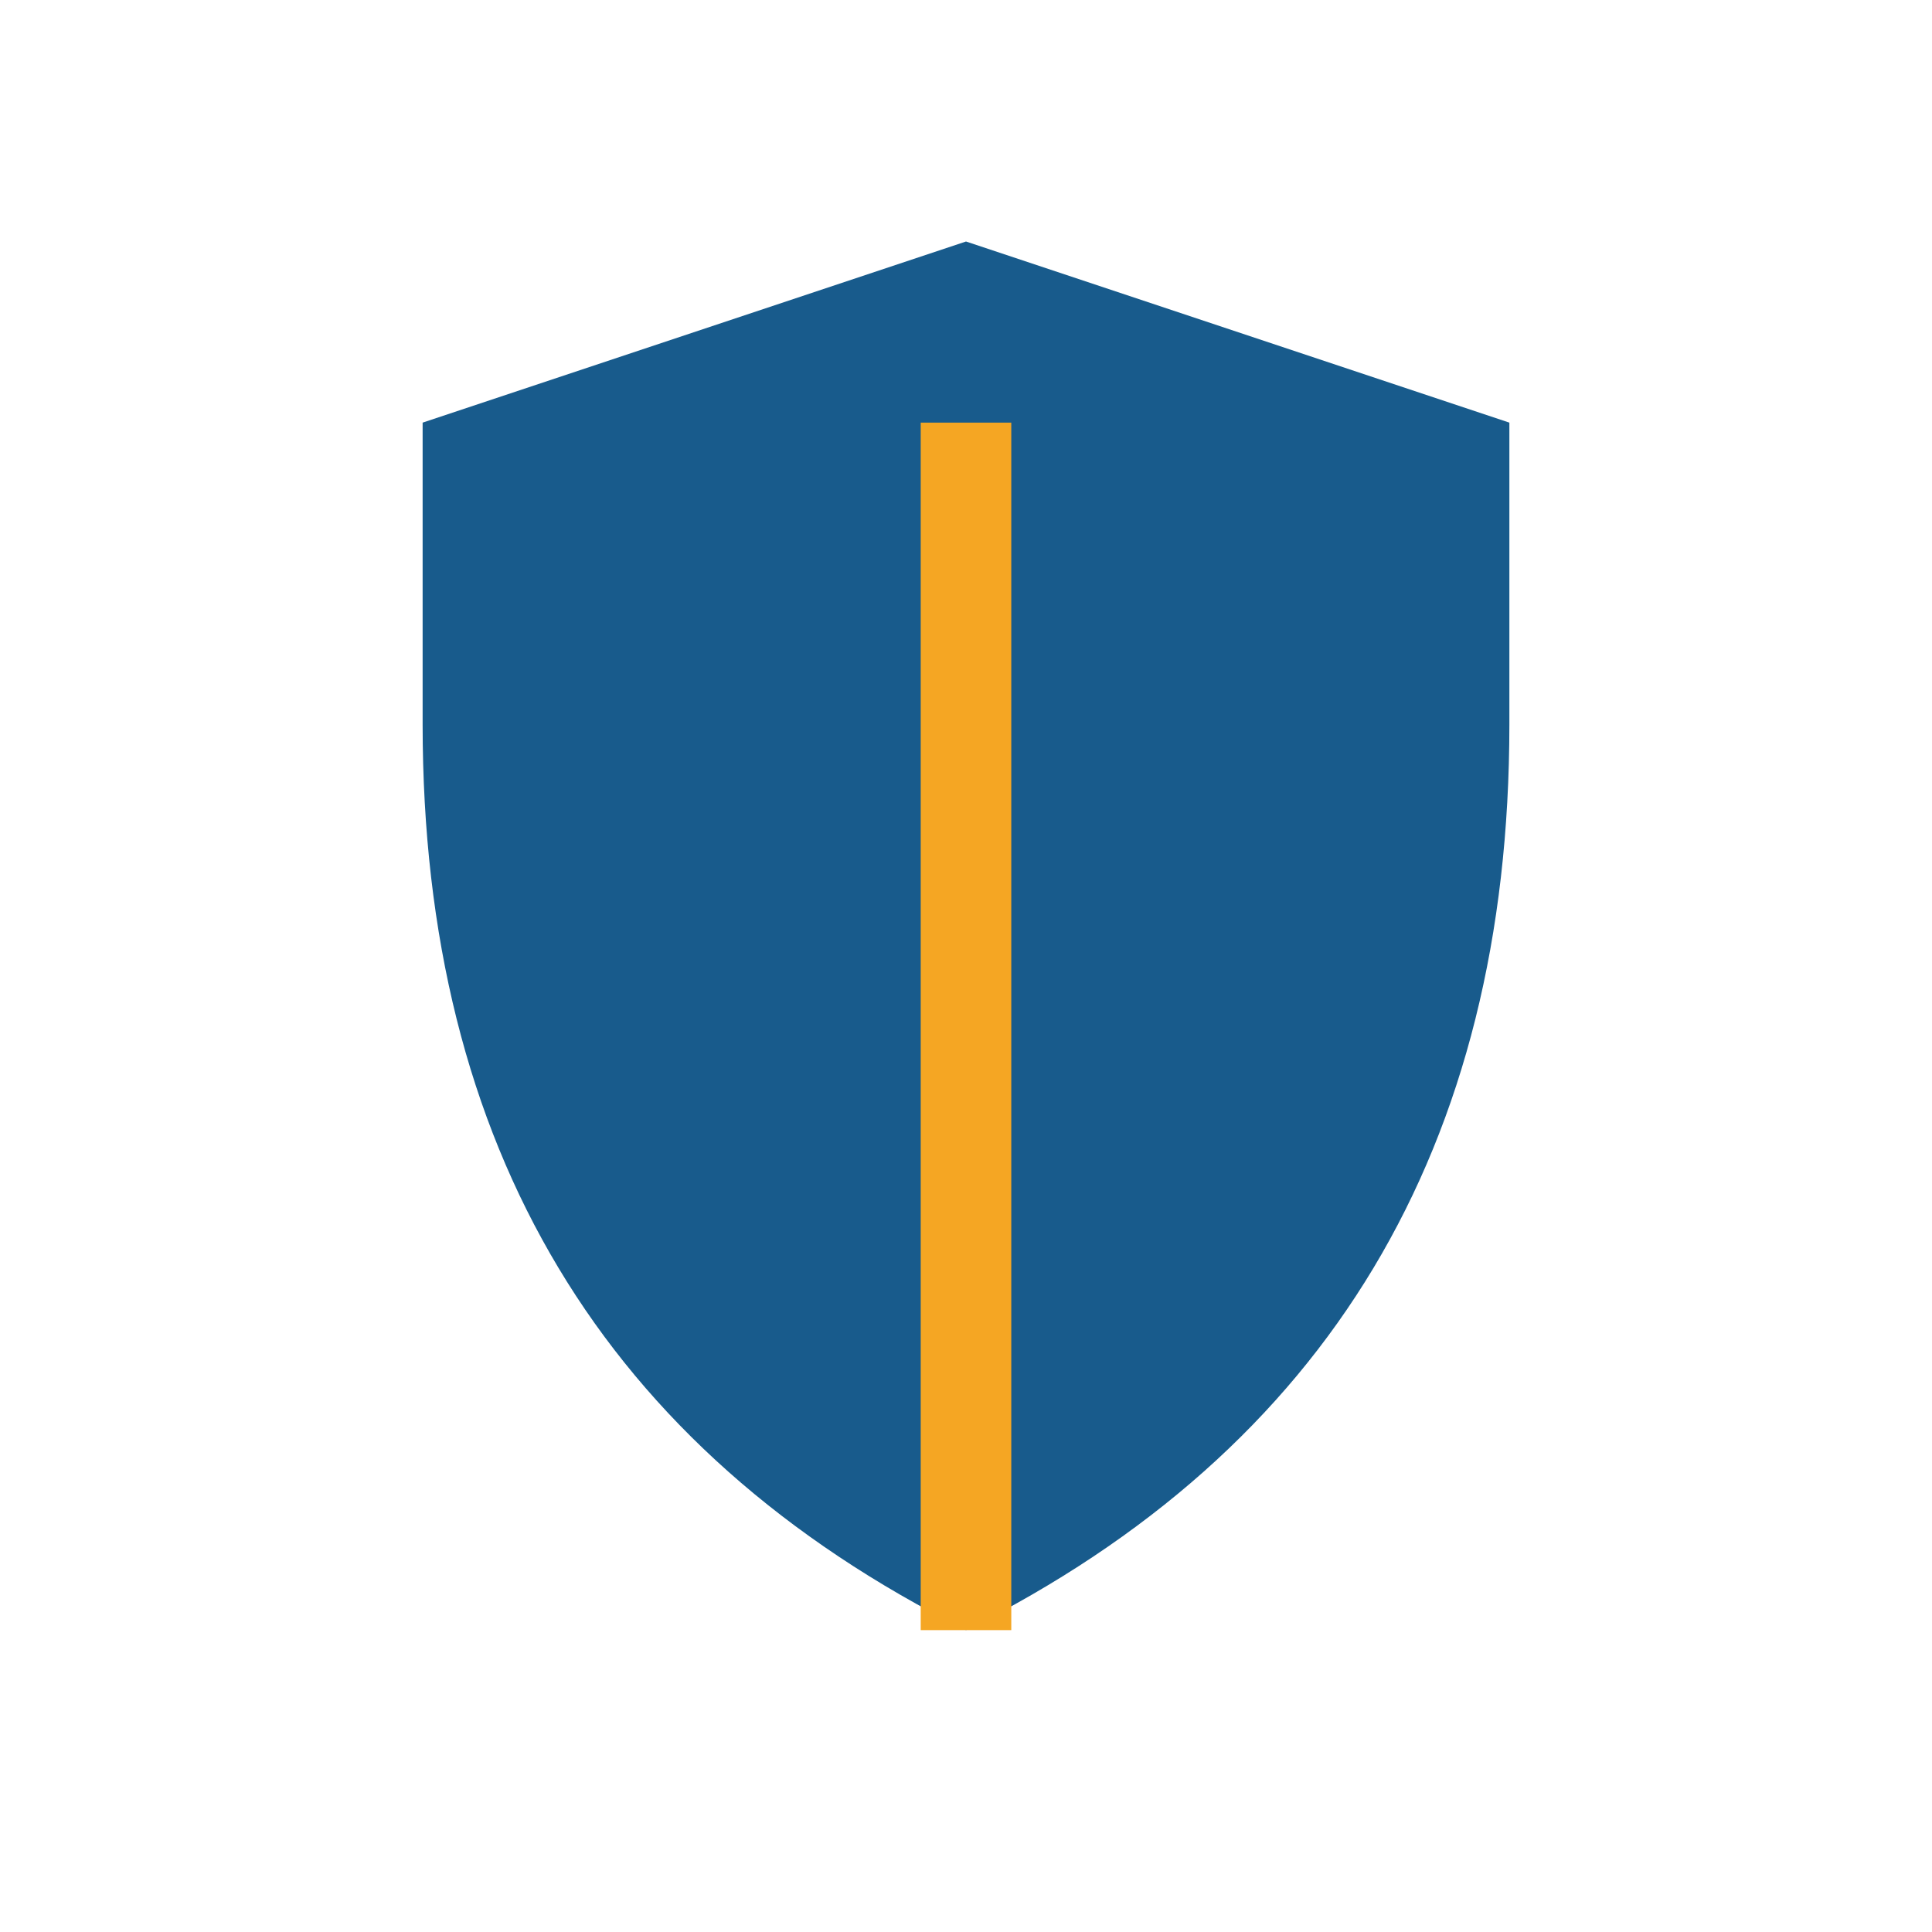
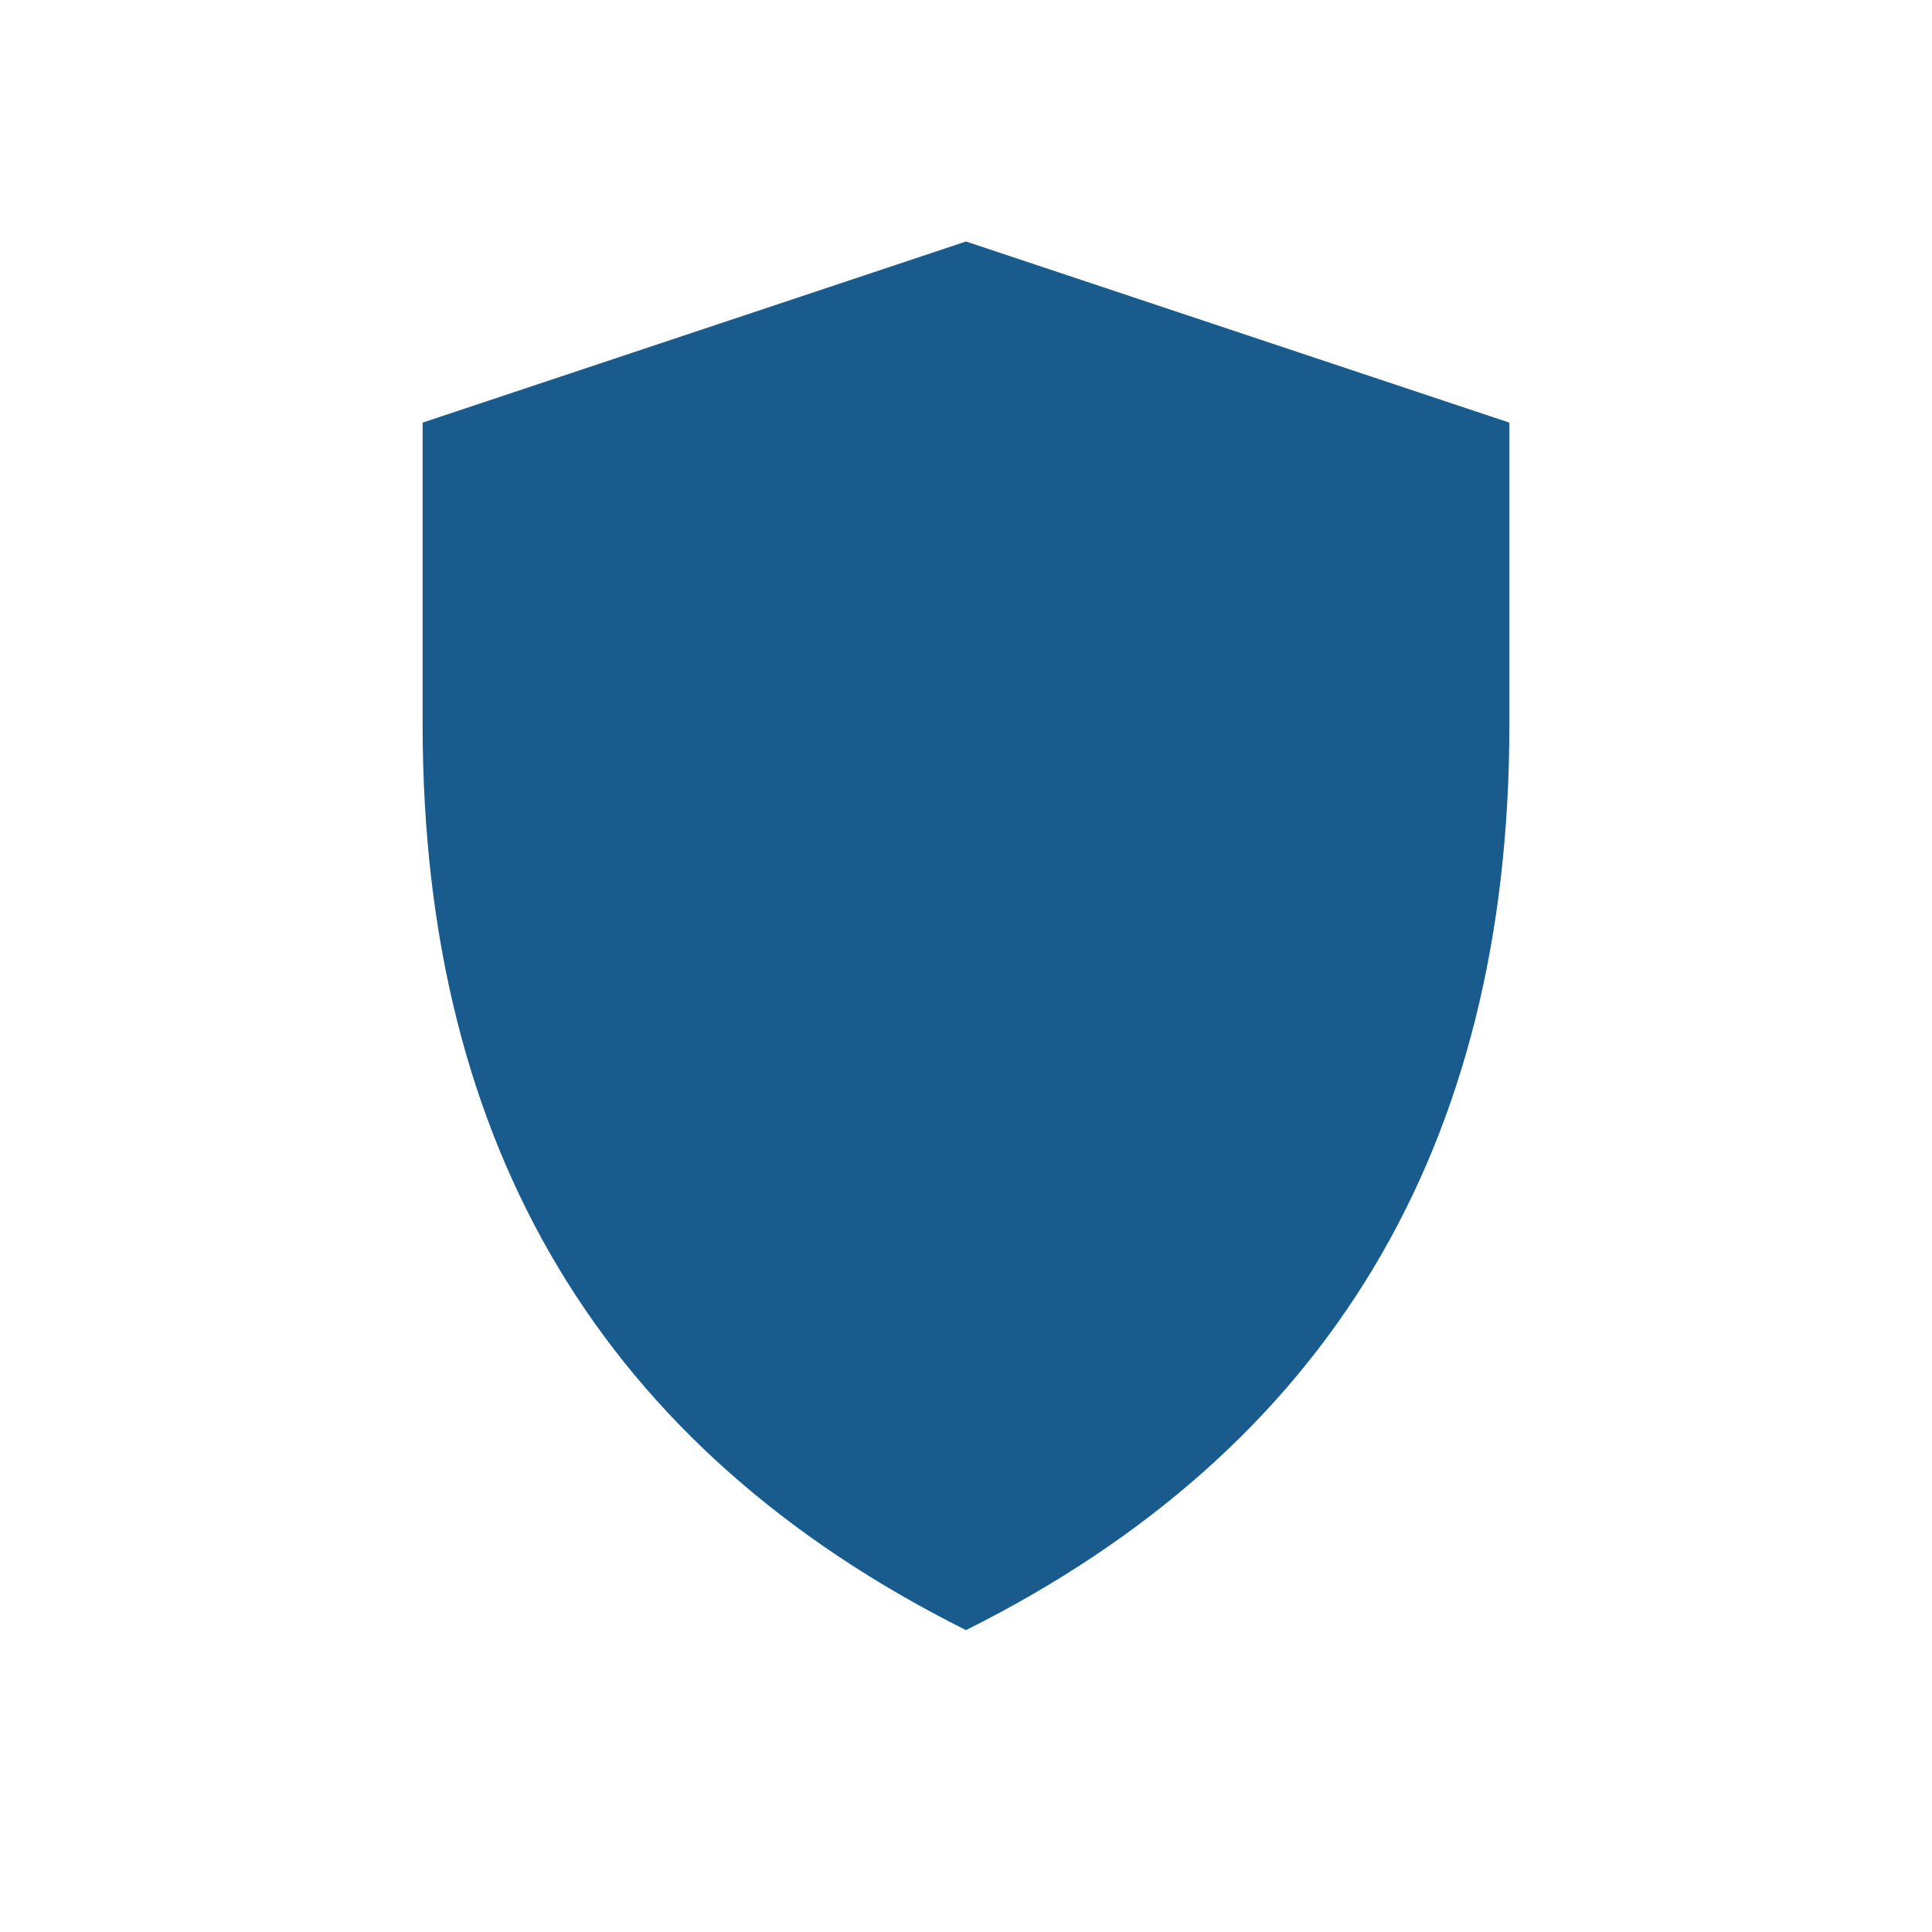
<svg xmlns="http://www.w3.org/2000/svg" width="32" height="32" viewBox="0 0 32 32">
  <path d="M16 27c6-3 9-8 9-15V7l-9-3-9 3v5c0 7 3 12 9 15z" fill="#185B8C" />
-   <path d="M16 27V7" stroke="#F5A623" stroke-width="1.5" />
</svg>